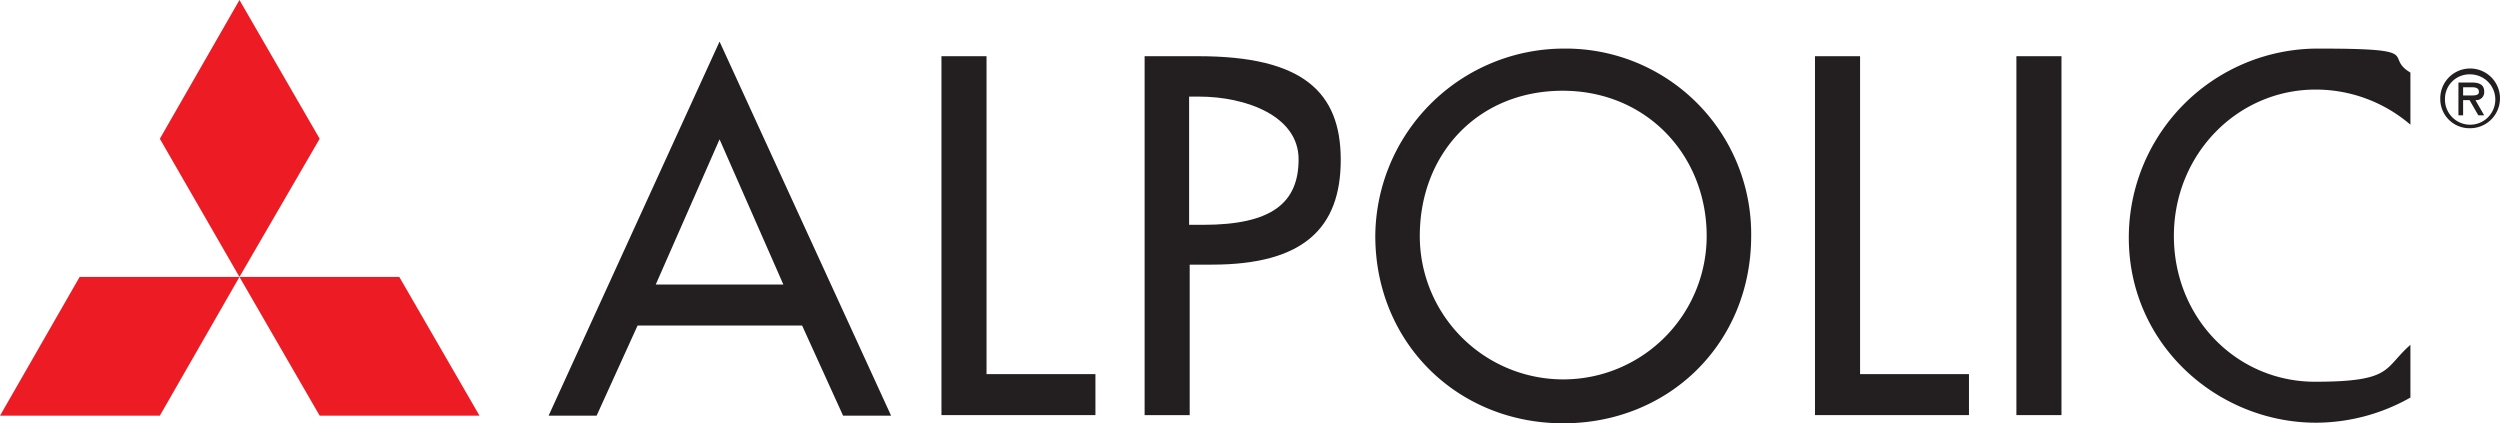
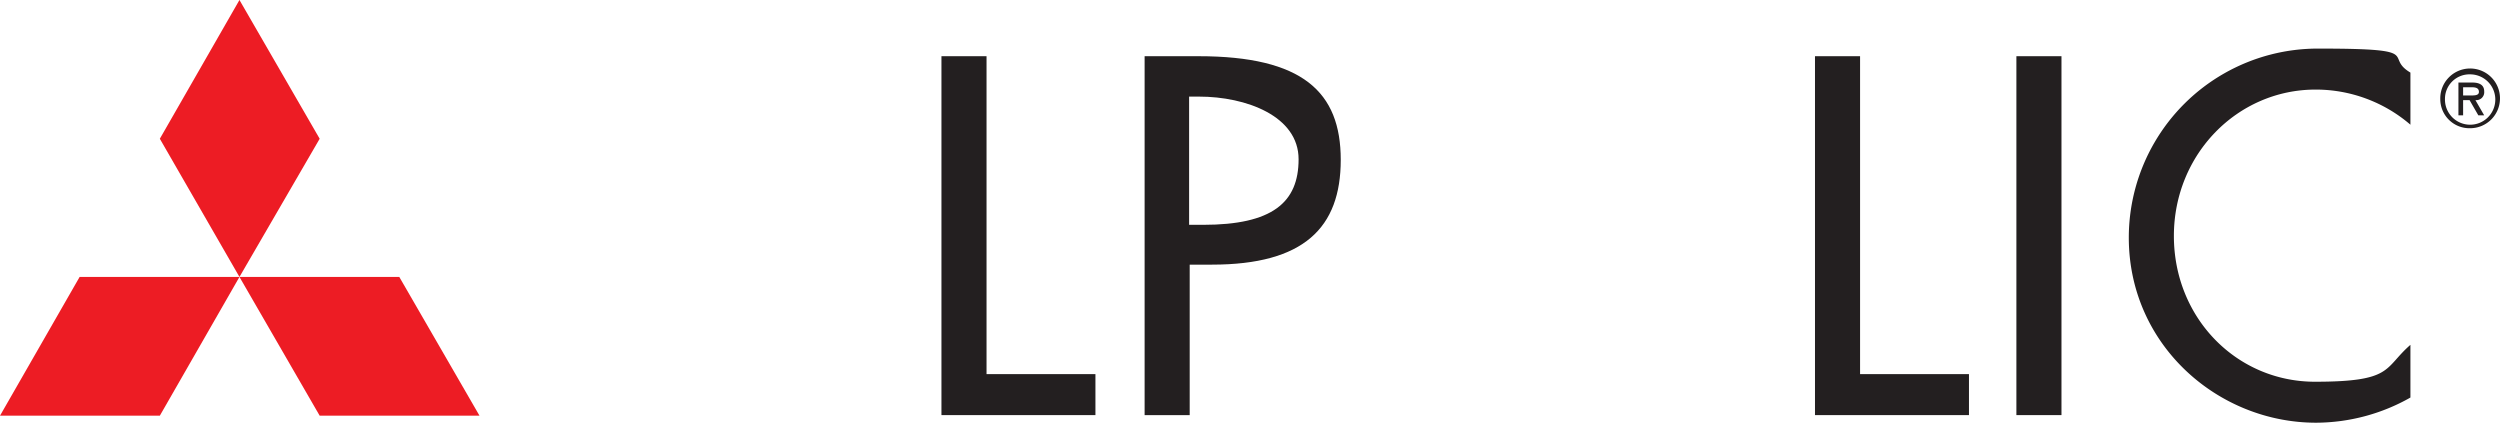
<svg xmlns="http://www.w3.org/2000/svg" width="427" height="72.3" viewBox="0 0 427 72.3">
  <g transform="translate(-3.7)">
    <path d="M44.6,0,31,23.7,44.6,47.3,58.3,23.7Z" fill="#ed1c24" />
    <path d="M71.9,47.3,85.6,71H58.3L44.6,47.3Z" fill="#ed1c24" />
    <path d="M17.3,47.3,3.7,71H31L44.6,47.3Z" fill="#ed1c24" />
    <path d="M420.5,16.9a5.1,5.1,0,1,1,5.1,5,4.975,4.975,0,0,1-5.1-5m.8,0a4.3,4.3,0,1,0,4.3-4.2,4.185,4.185,0,0,0-4.3,4.2m6.6,2.8H427l-1.5-2.6h-1.1v2.6h-.8V14.1H426c1,0,2,.3,2,1.5a1.357,1.357,0,0,1-1.5,1.5l1.5,2.6Zm-3.5-4.8v1.4h.9c.8,0,1.8.1,1.8-.6s-.6-.8-1.3-.8h-1.4Z" fill="#231f20" />
-     <path d="M97.4,71,126.6,7.1,155.9,71h-8.2l-7-15.4H112.6l-7,15.4Zm18.3-22.4h21.8L126.6,23.8,115.7,48.6Z" fill="#231f20" />
    <path d="M164.5,71V9.6h7.7V63.9h18.6v7H164.5Z" fill="#231f20" />
    <path d="M199.2,71V9.6h9.2c17.8,0,24.3,6.1,24.3,17.7s-6.3,17.9-22,17.9h-3.8V70.9h-7.7Zm7.6-32.6h2.4c11.8,0,16.3-3.8,16.3-11.2s-9-10.7-17-10.7h-1.7v22h0Z" fill="#231f20" />
-     <path d="M238.6,40.3a32.245,32.245,0,0,1,32.1-32,31.673,31.673,0,0,1,32.1,32c0,18.3-14,32-32.1,32s-32.1-13.8-32.1-32Zm56.6,0c0-13.7-10.2-24.8-24.6-24.8s-24.4,10.7-24.4,24.8a24.5,24.5,0,1,0,49,0Z" fill="#231f20" />
    <path d="M313.7,71V9.6h7.7V63.9H340v7H313.7Z" fill="#231f20" />
    <path d="M348.1,71V9.6h7.7V70.9h-7.7Z" fill="#231f20" />
    <path d="M367.3,40.6A32.288,32.288,0,0,1,399.9,8.3c18.3,0,10.8,1.3,15.5,4.1v8.9a24.786,24.786,0,0,0-16.2-6c-13.3,0-24.2,11-24.2,25s10.7,24.9,24.1,24.9,11.7-2.3,16.3-6.3v9a32.9,32.9,0,0,1-16.1,4.3c-16.8,0-32-13.3-32-31.6h0Z" fill="#231f20" />
  </g>
</svg>